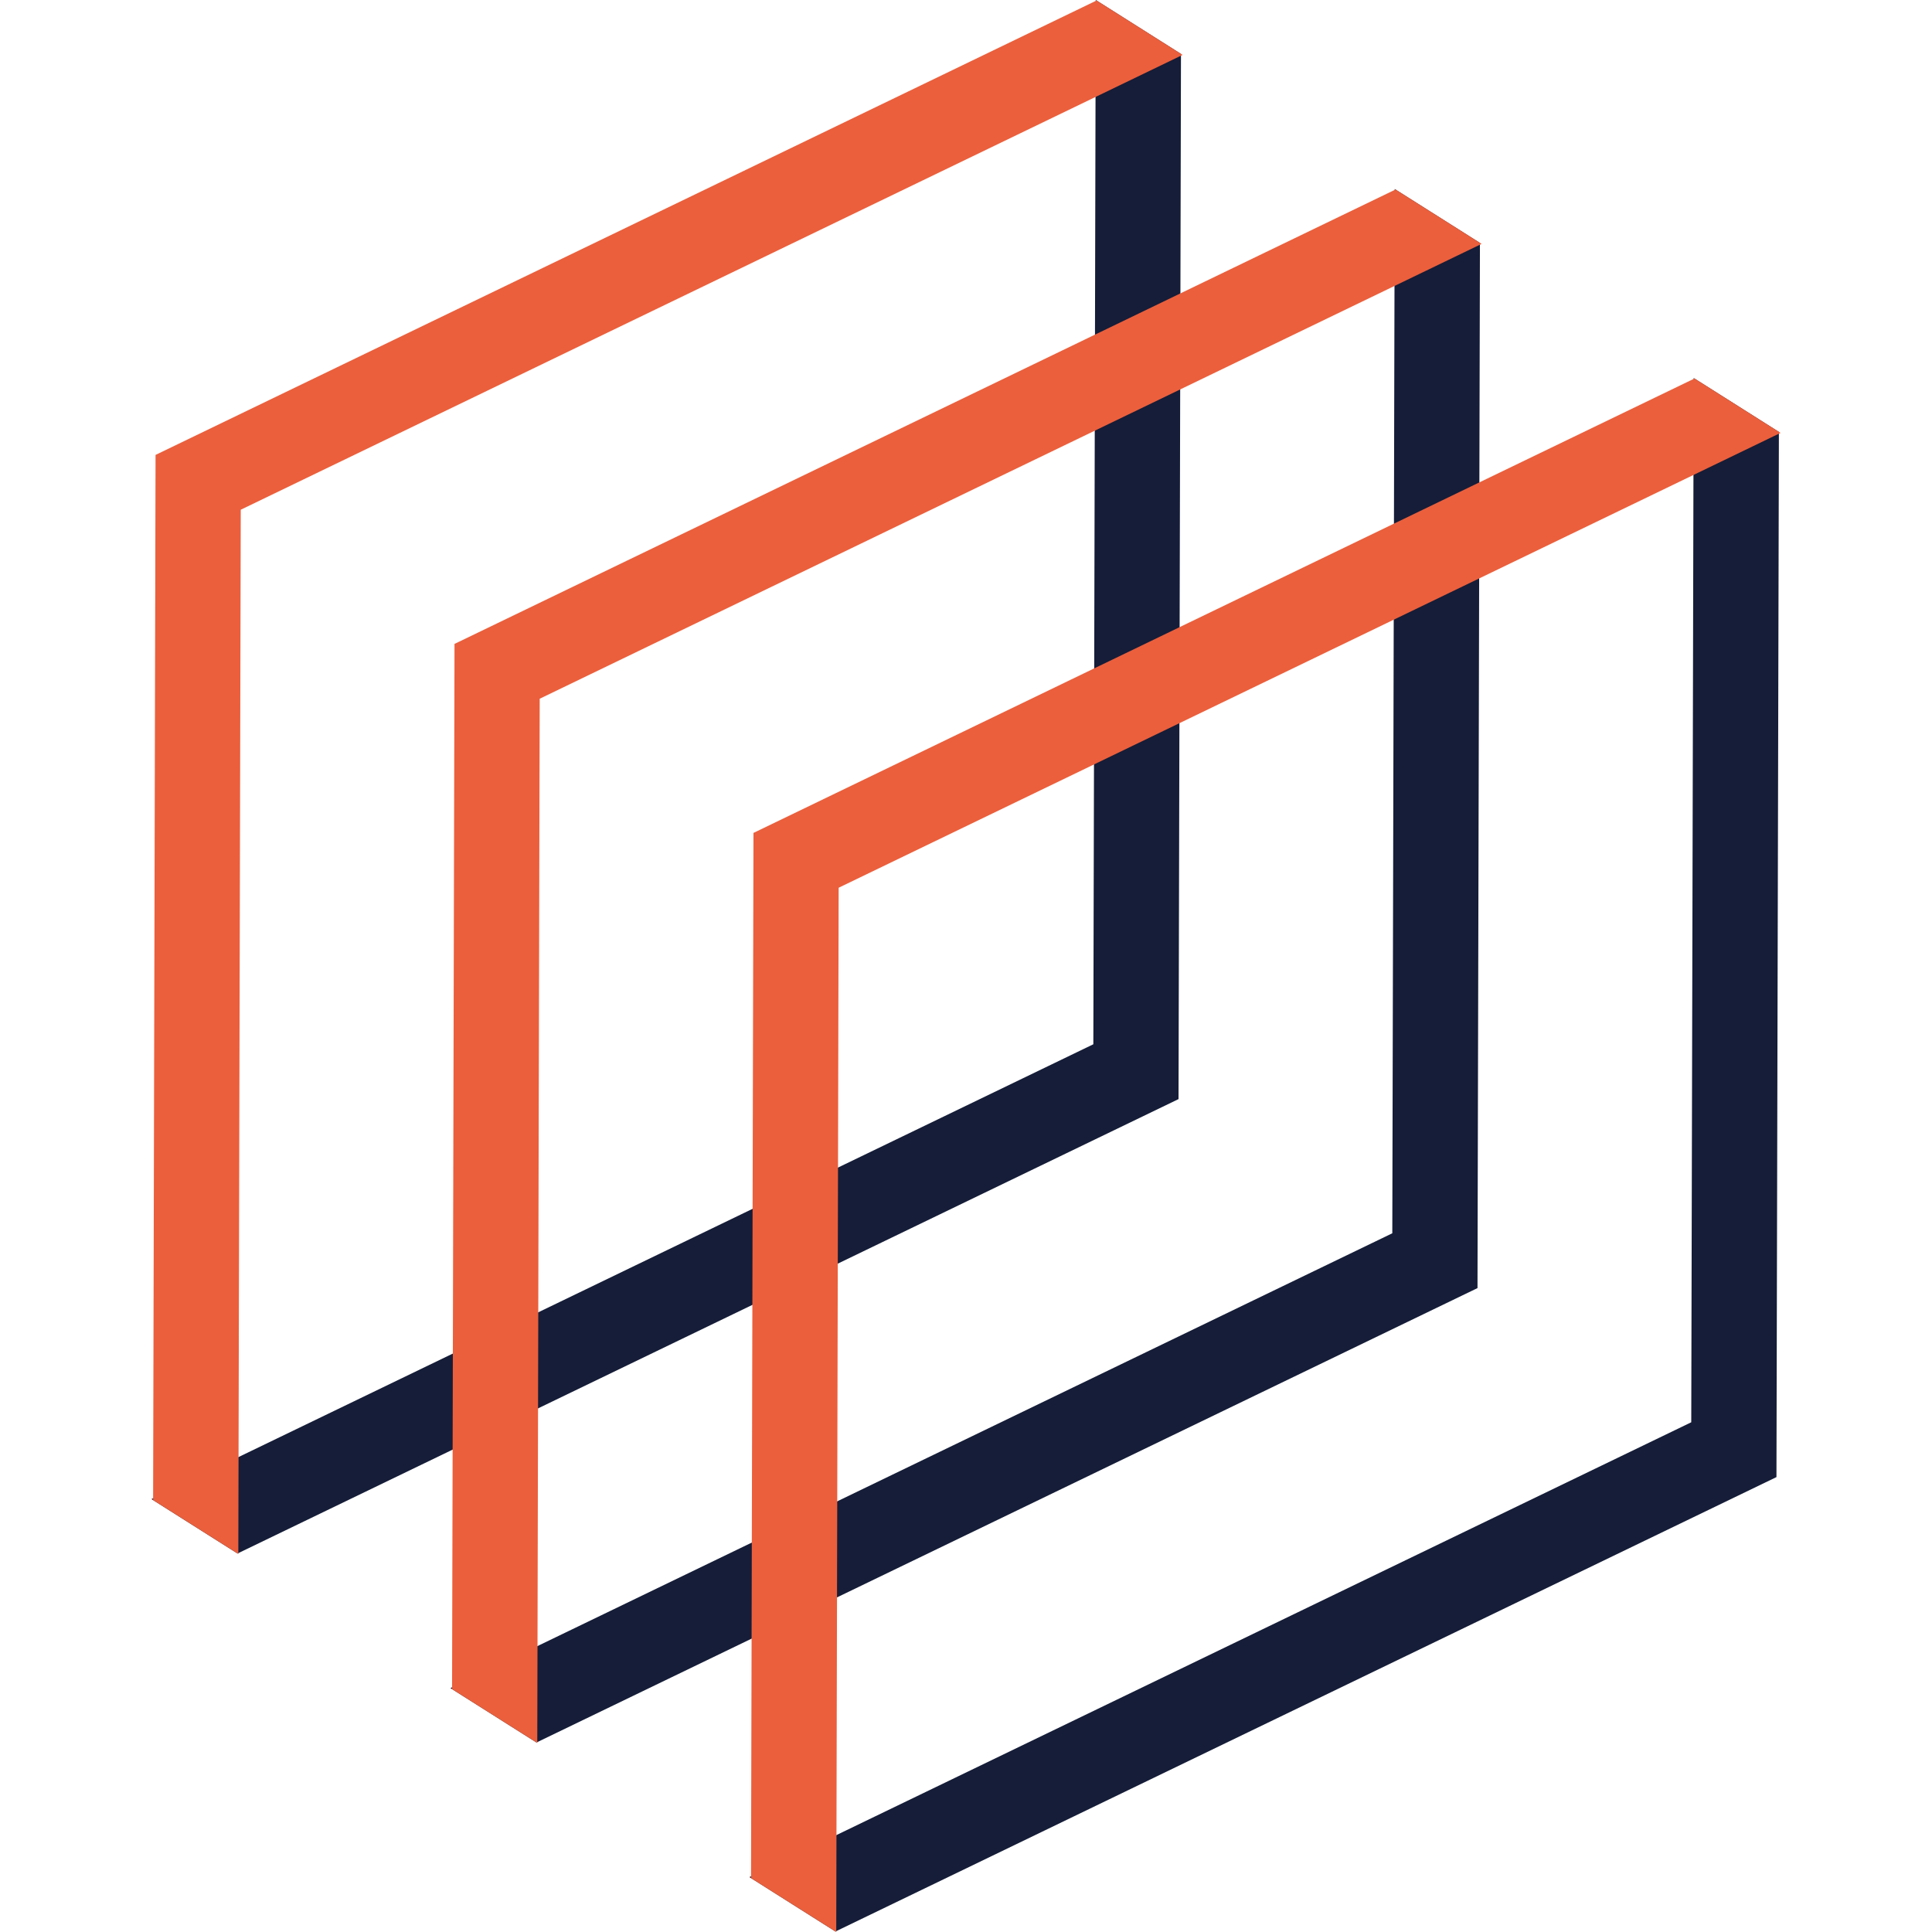
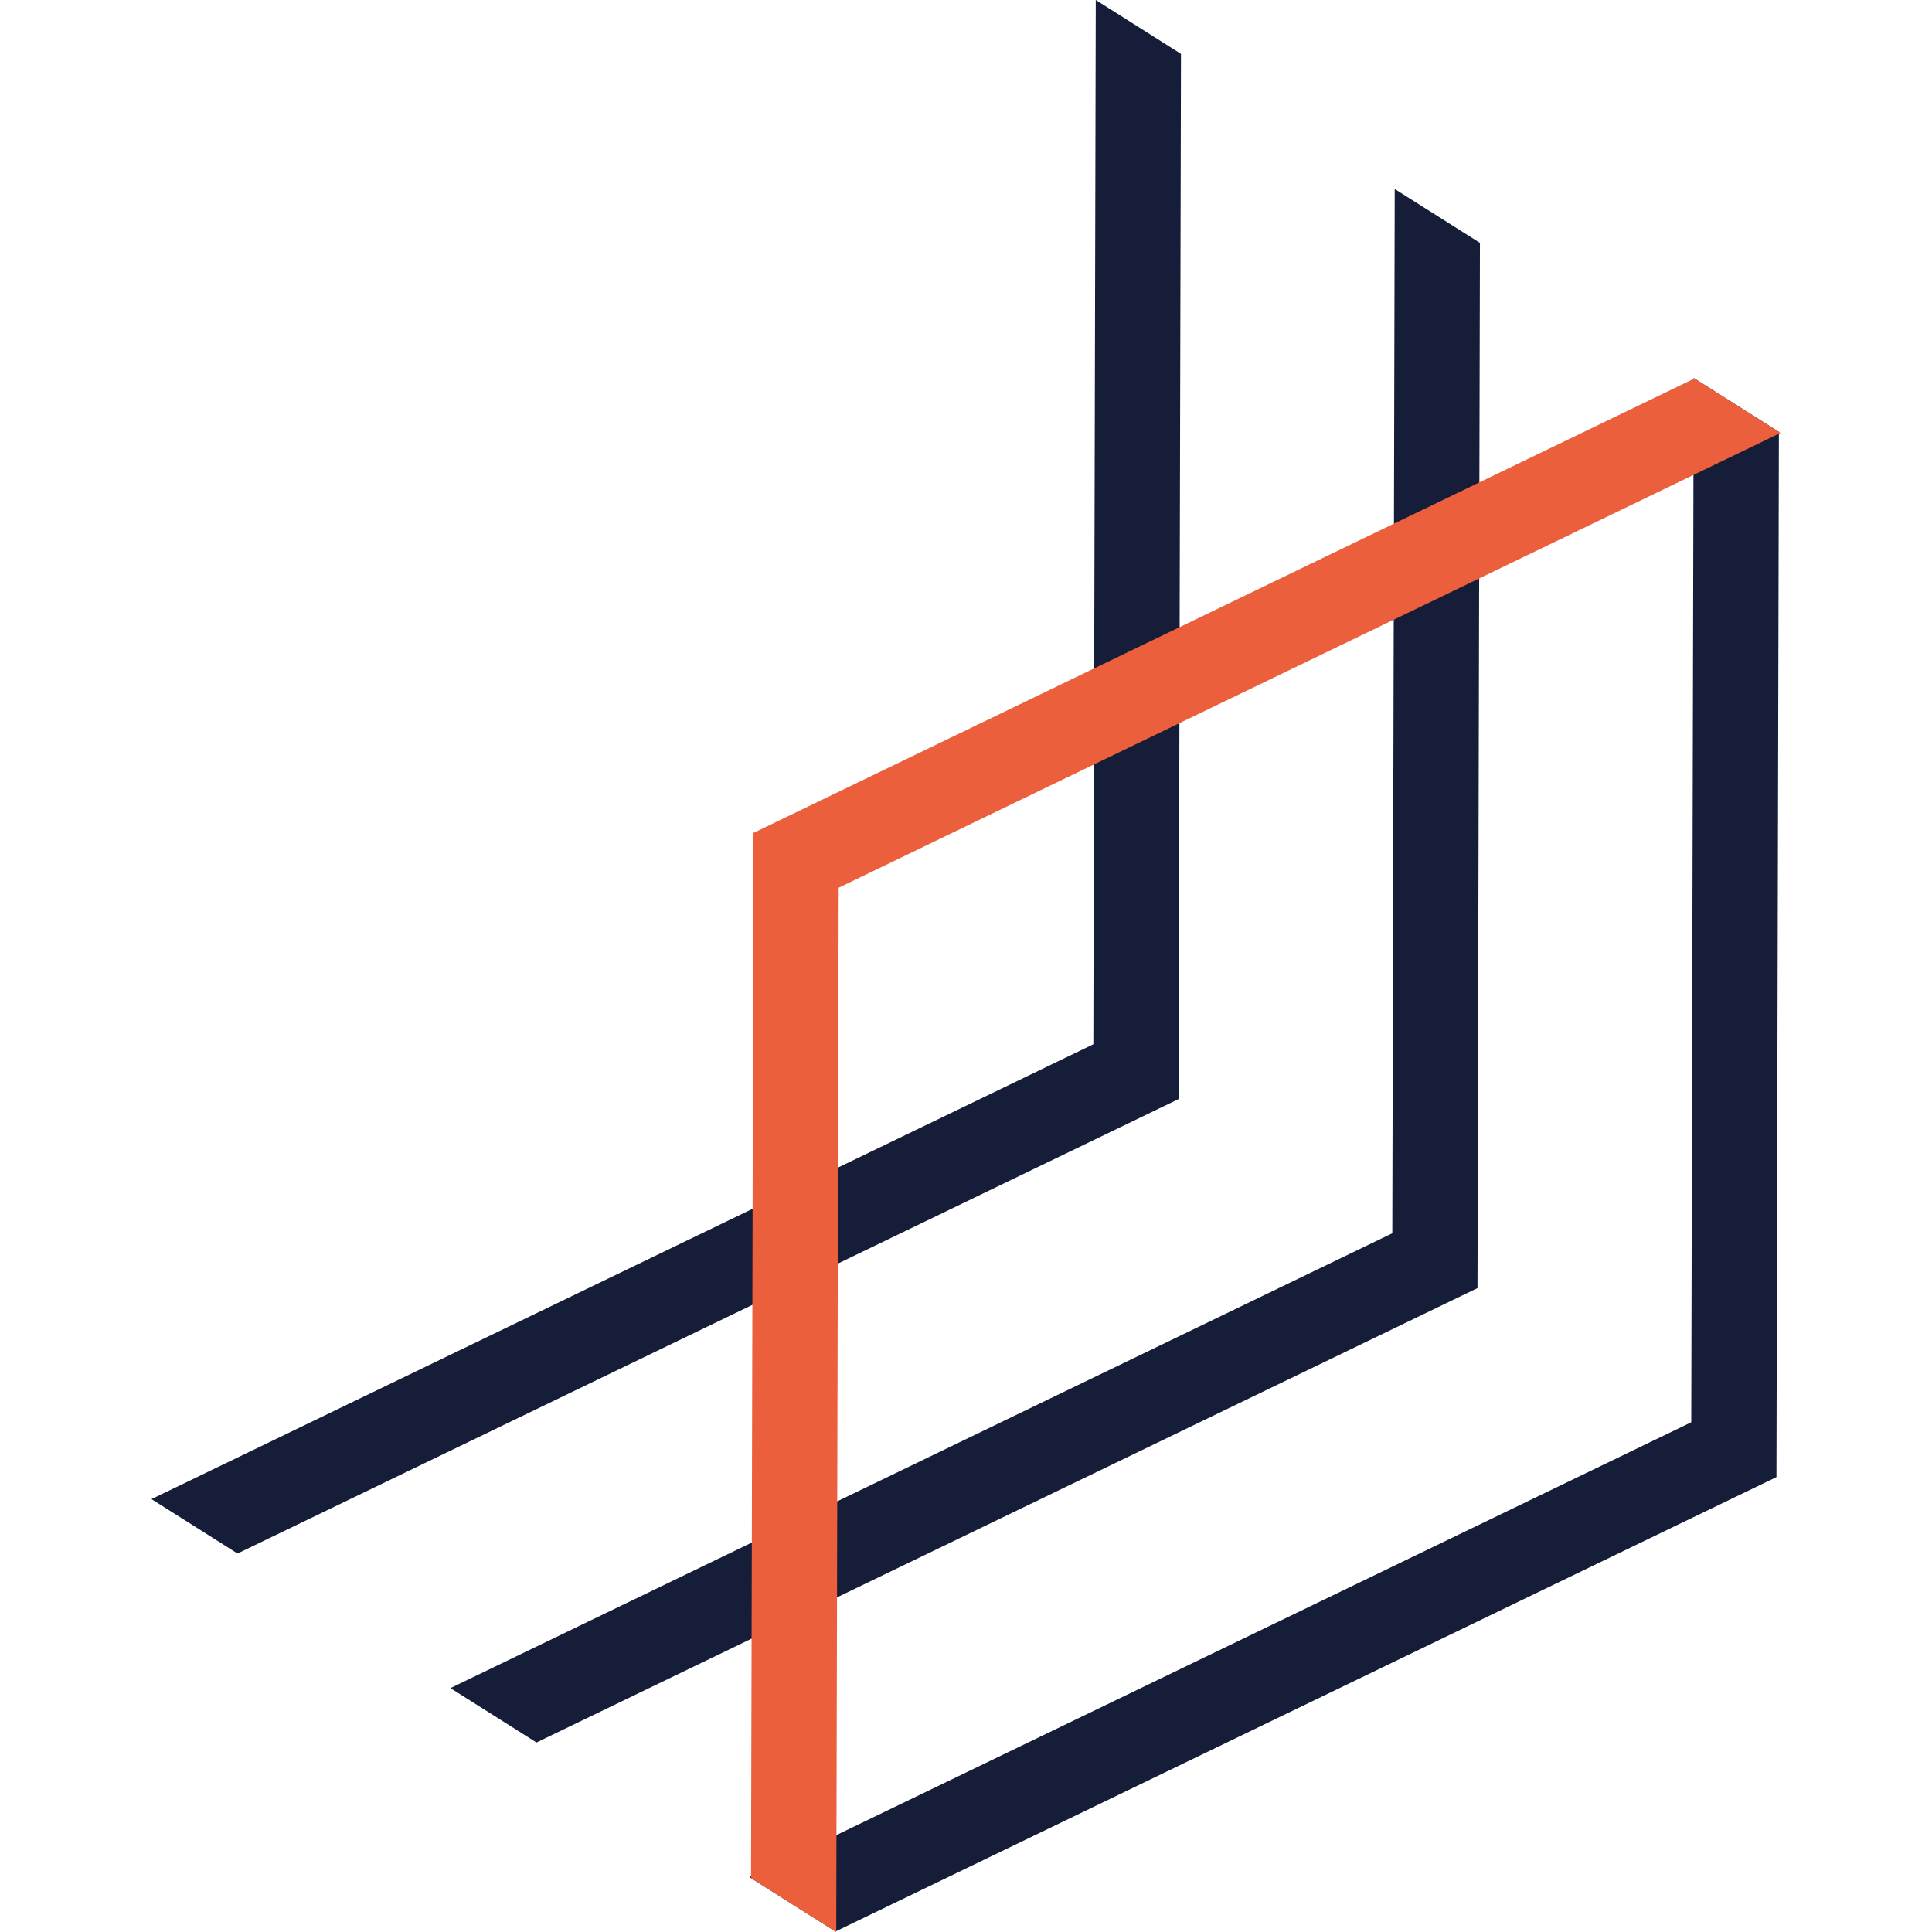
<svg xmlns="http://www.w3.org/2000/svg" preserveAspectRatio="xMidYMid meet" data-bbox="19.323 9.979 152.022 180.292" viewBox="19.323 9.979 152.022 180.292" height="60" width="60" data-name="Layer 1" data-type="color" role="presentation" aria-hidden="true">
  <g>
-     <path fill="#151d38" d="M163.24 45.254l-.226 97.45-87.893 42.444 8.03 5.077 87.813-42.405.228-97.539-7.952-5.027z" data-color="1" />
+     <path fill="#151d38" d="M163.24 45.254l-.226 97.45-87.893 42.444 8.03 5.077 87.813-42.405.228-97.539-7.952-5.027" data-color="1" />
    <path fill="#151d38" d="M143.294 32.644l-7.952-5.027-.226 97.45-87.894 42.444 8.03 5.076 87.814-42.405.228-97.538z" data-color="1" />
    <path fill="#151d38" d="M115.395 15.007l-7.952-5.028-.226 97.45-87.894 42.444 8.03 5.077 87.814-42.405.228-97.538z" data-color="1" />
    <path fill="#eb5f3c" d="M163.315 45.301L75.501 87.706l-.228 97.538 7.952 5.027.226-97.45 87.894-42.443-8.03-5.077z" data-color="2" />
-     <path fill="#eb5f3c" d="M135.416 27.664L47.602 70.068l-.228 97.539 7.952 5.027.226-97.45 87.894-42.444-8.03-5.076z" data-color="2" />
-     <path fill="#eb5f3c" d="M107.517 10.026L19.704 52.431l-.228 97.538 7.952 5.028.226-97.45 87.893-42.444-8.03-5.077z" data-color="2" />
  </g>
</svg>